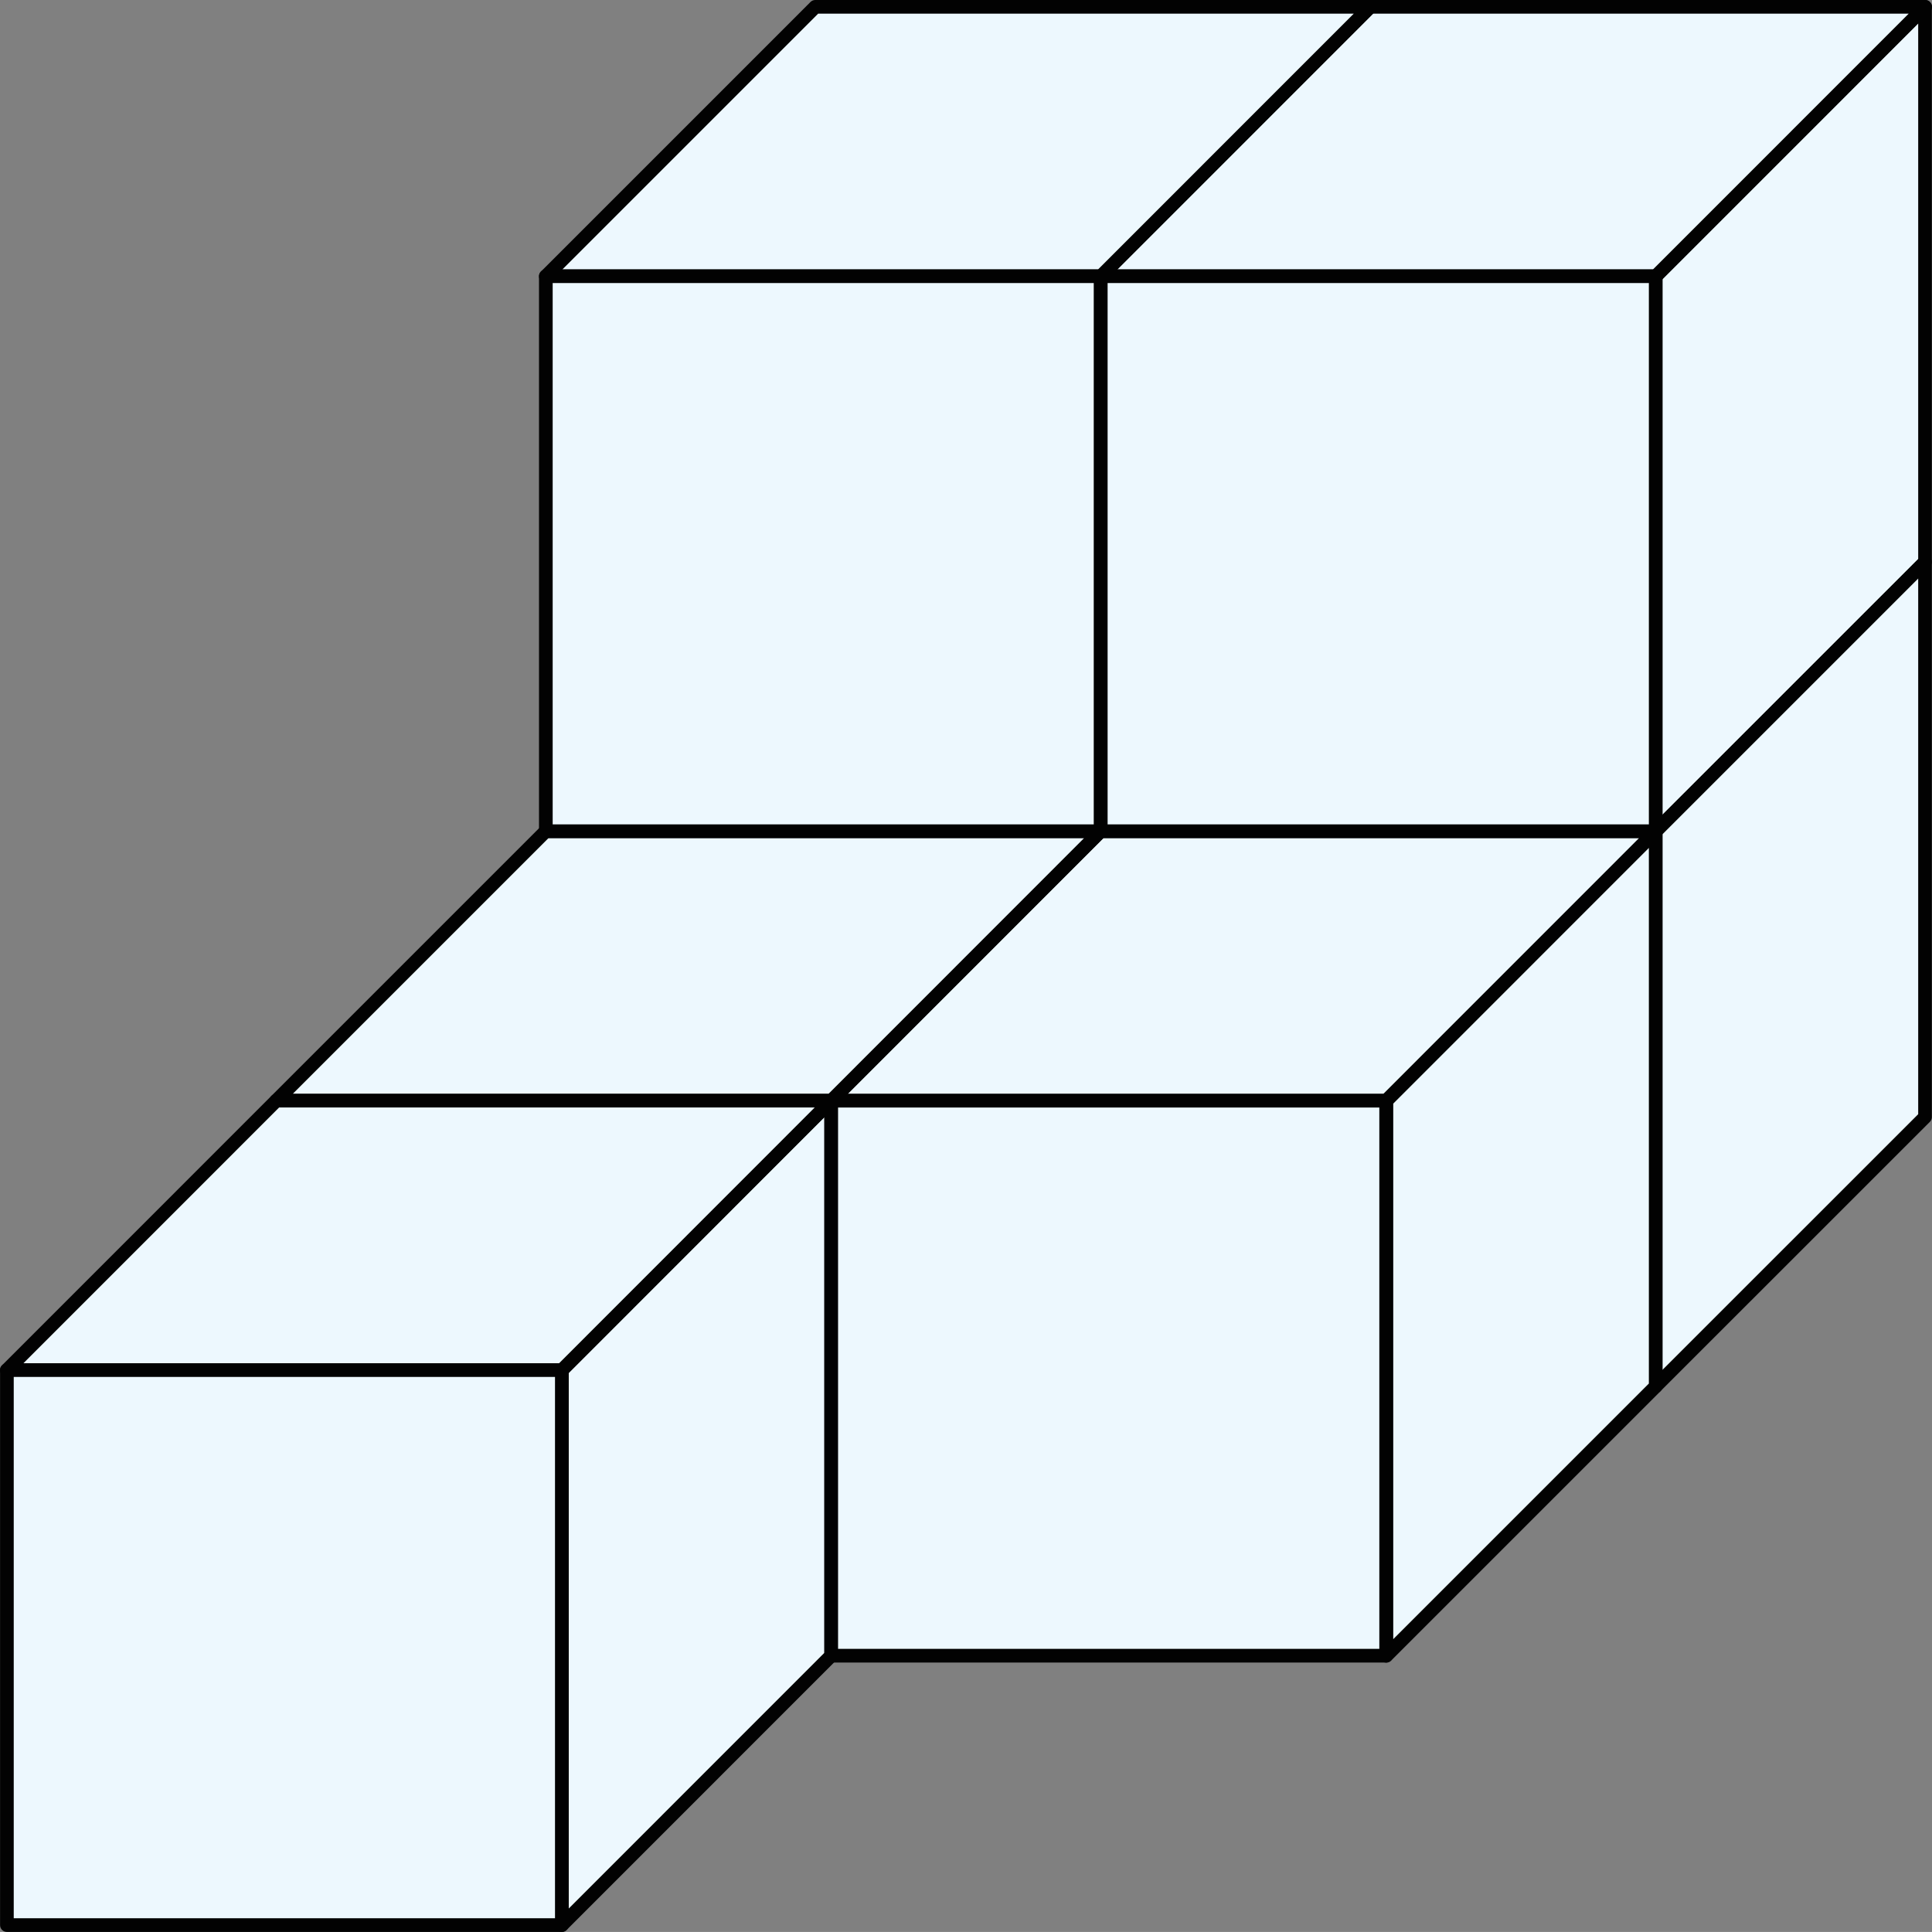
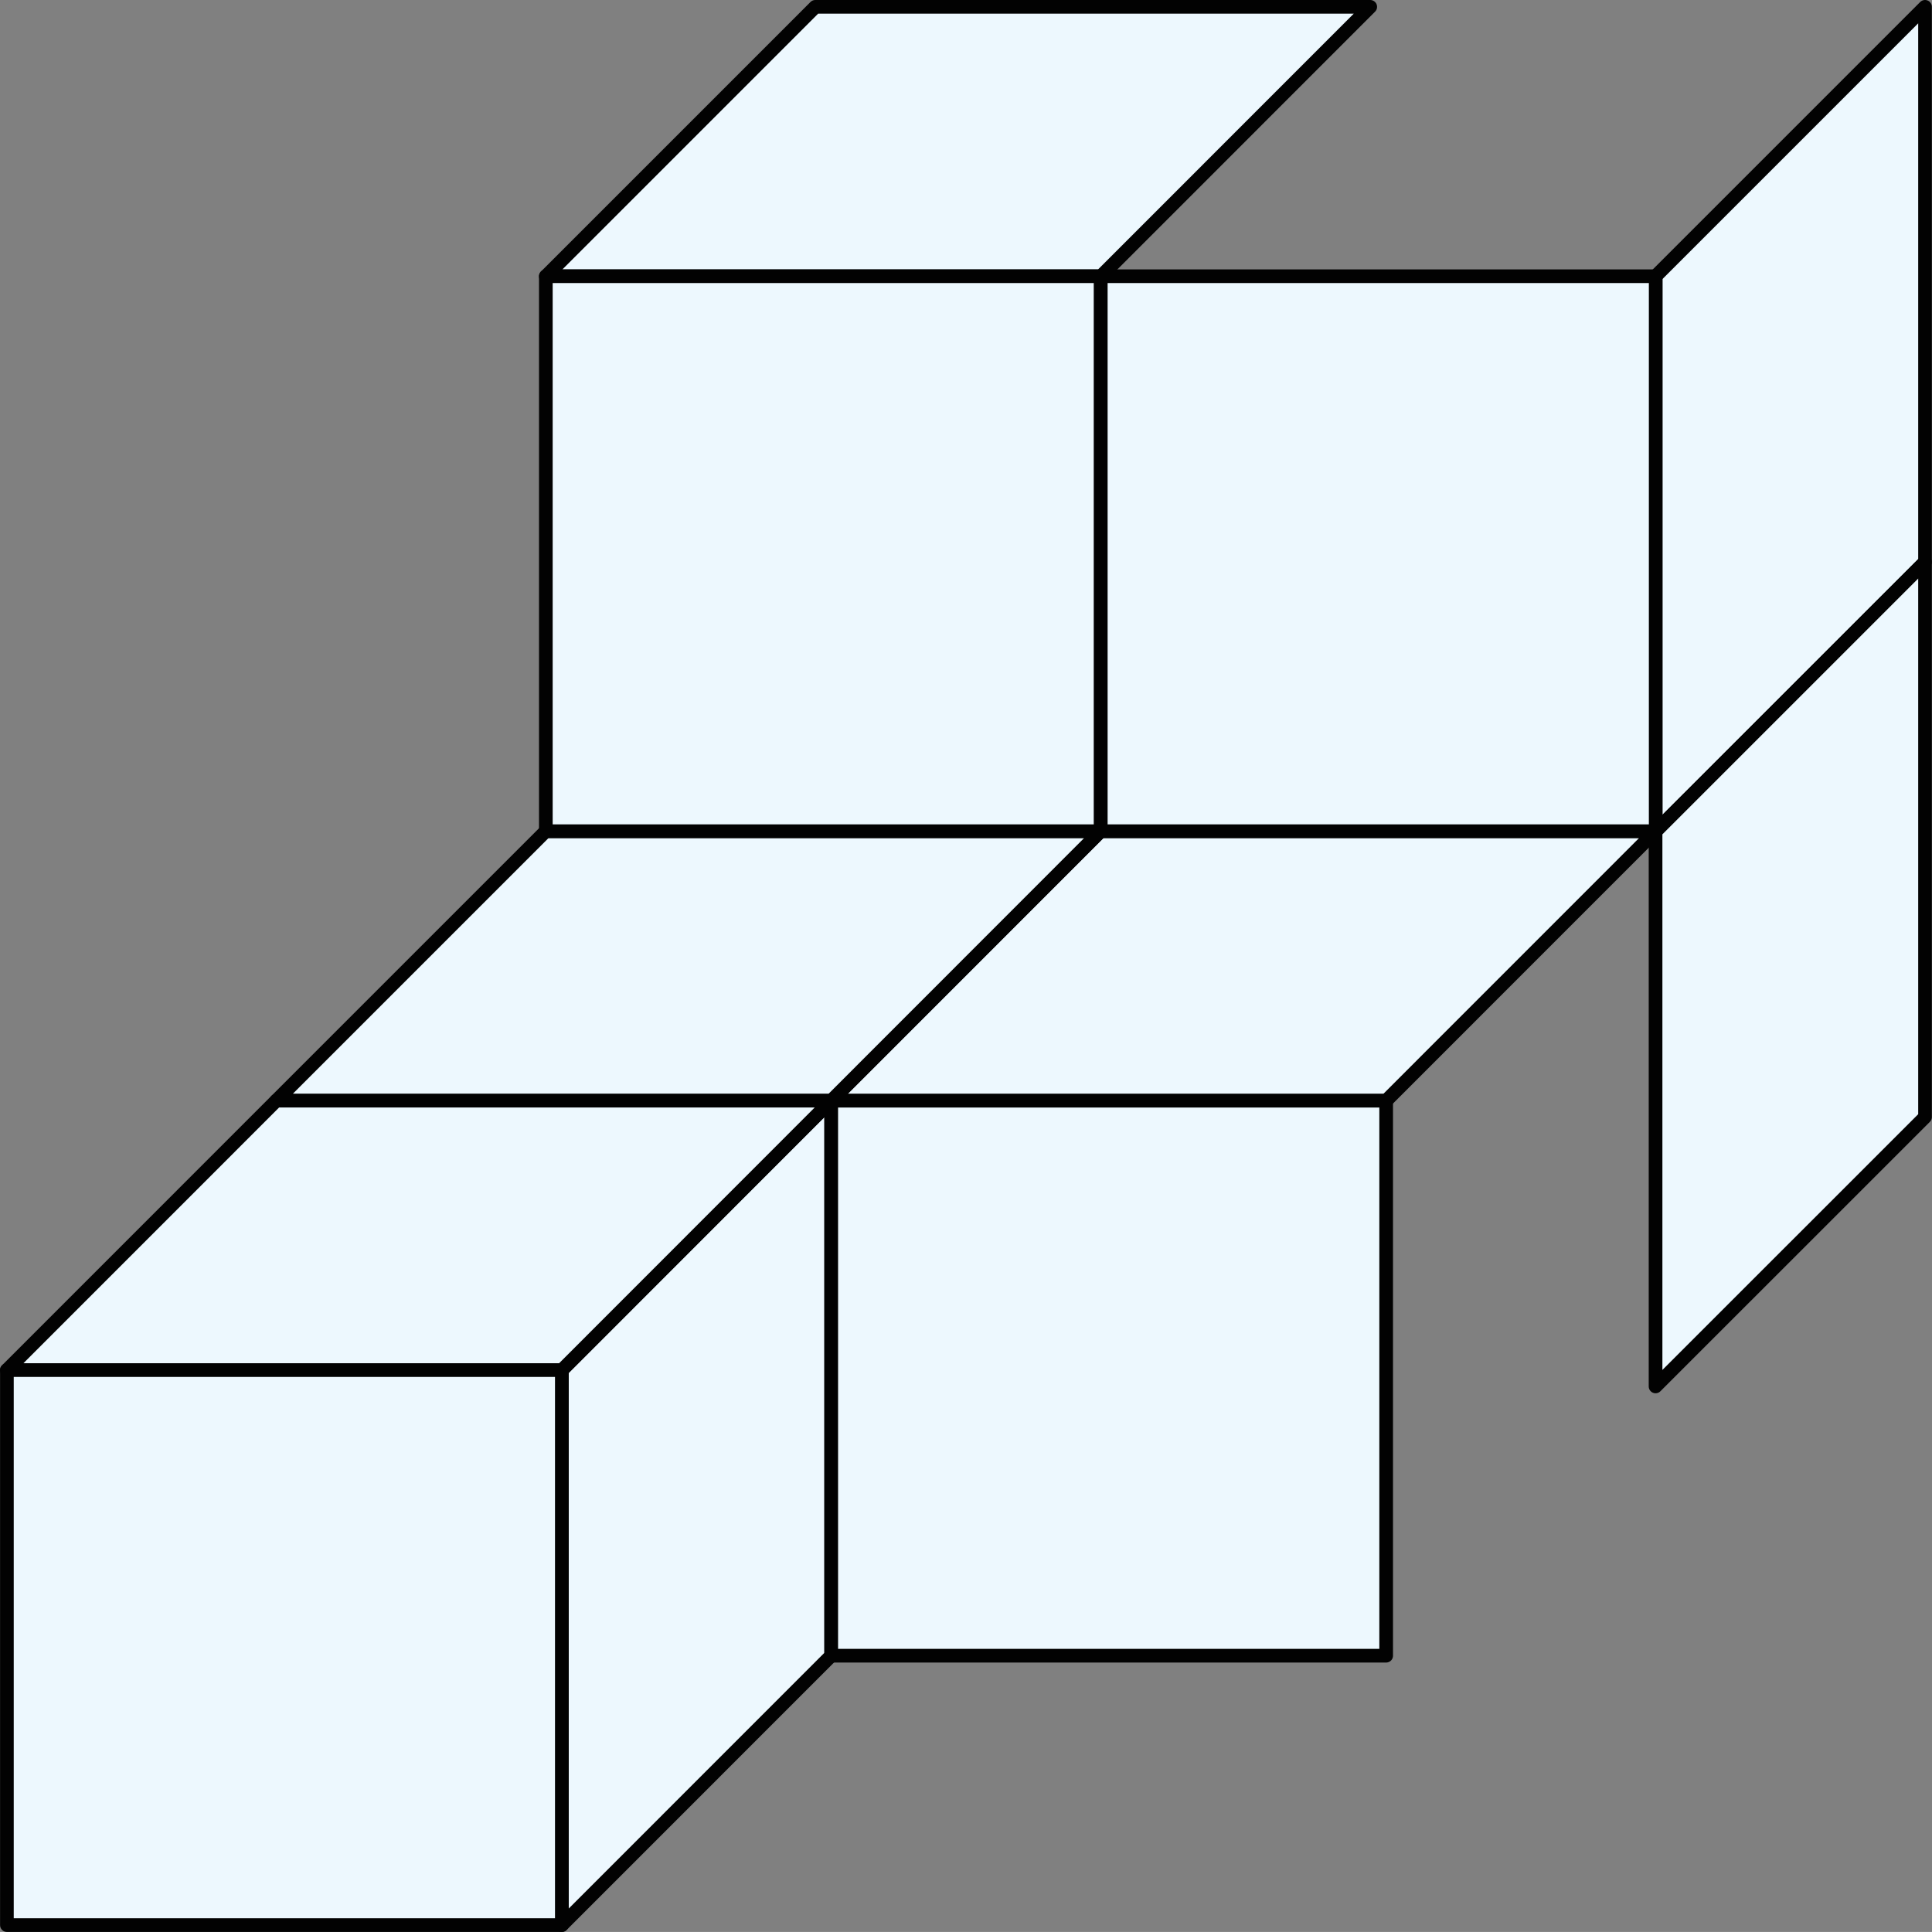
<svg xmlns="http://www.w3.org/2000/svg" width="282.63" height="282.62" viewBox="0 0 282.63 282.62">
  <rect x="0" y="0" width="282.63" height="282.62" fill="#808080" stroke="none" />
  <defs>
    <style>
      .cls-1 {
        fill: #edf8fe;
        stroke: #020202;
        stroke-linecap: round;
        stroke-linejoin: round;
        stroke-width: 2px;
      }
    </style>
  </defs>
  <title>1235_55</title>
  <g id="Layer_2" data-name="Layer 2">
    <g id="Layer_1-2" data-name="Layer 1">
      <polygon class="cls-1" points="281.61 1 281.61 82.19 242.19 121.6 242.19 40.42 281.61 1" />
      <polygon class="cls-1" points="281.61 82.22 281.61 163.41 242.19 202.82 242.19 121.64 281.61 82.22" />
-       <polygon class="cls-1" points="242.21 121.62 242.21 202.81 202.8 242.22 202.8 161.04 242.21 121.62" />
      <polygon class="cls-1" points="121.59 161.02 121.59 242.21 82.19 281.62 82.19 200.44 121.59 161.02" />
-       <polygon class="cls-1" points="281.63 1 242.22 40.42 161.03 40.42 200.45 1 281.63 1" />
      <polygon class="cls-1" points="200.45 1 161.04 40.42 79.85 40.42 119.27 1 200.45 1" />
      <polygon class="cls-1" points="242.19 121.6 202.78 161.02 121.59 161.02 161.01 121.6 242.19 121.6" />
      <polygon class="cls-1" points="161.01 121.6 121.61 161.02 40.41 161.02 79.83 121.6 161.01 121.6" />
      <polygon class="cls-1" points="121.6 161.01 82.19 200.44 1 200.44 40.42 161.01 121.6 161.01" />
      <rect class="cls-1" x="79.85" y="40.41" width="81.18" height="81.19" />
      <rect class="cls-1" x="161.03" y="40.41" width="81.18" height="81.19" />
      <rect class="cls-1" x="1.01" y="200.43" width="81.18" height="81.19" />
      <rect class="cls-1" x="121.6" y="161.02" width="81.18" height="81.19" />
    </g>
  </g>
</svg>